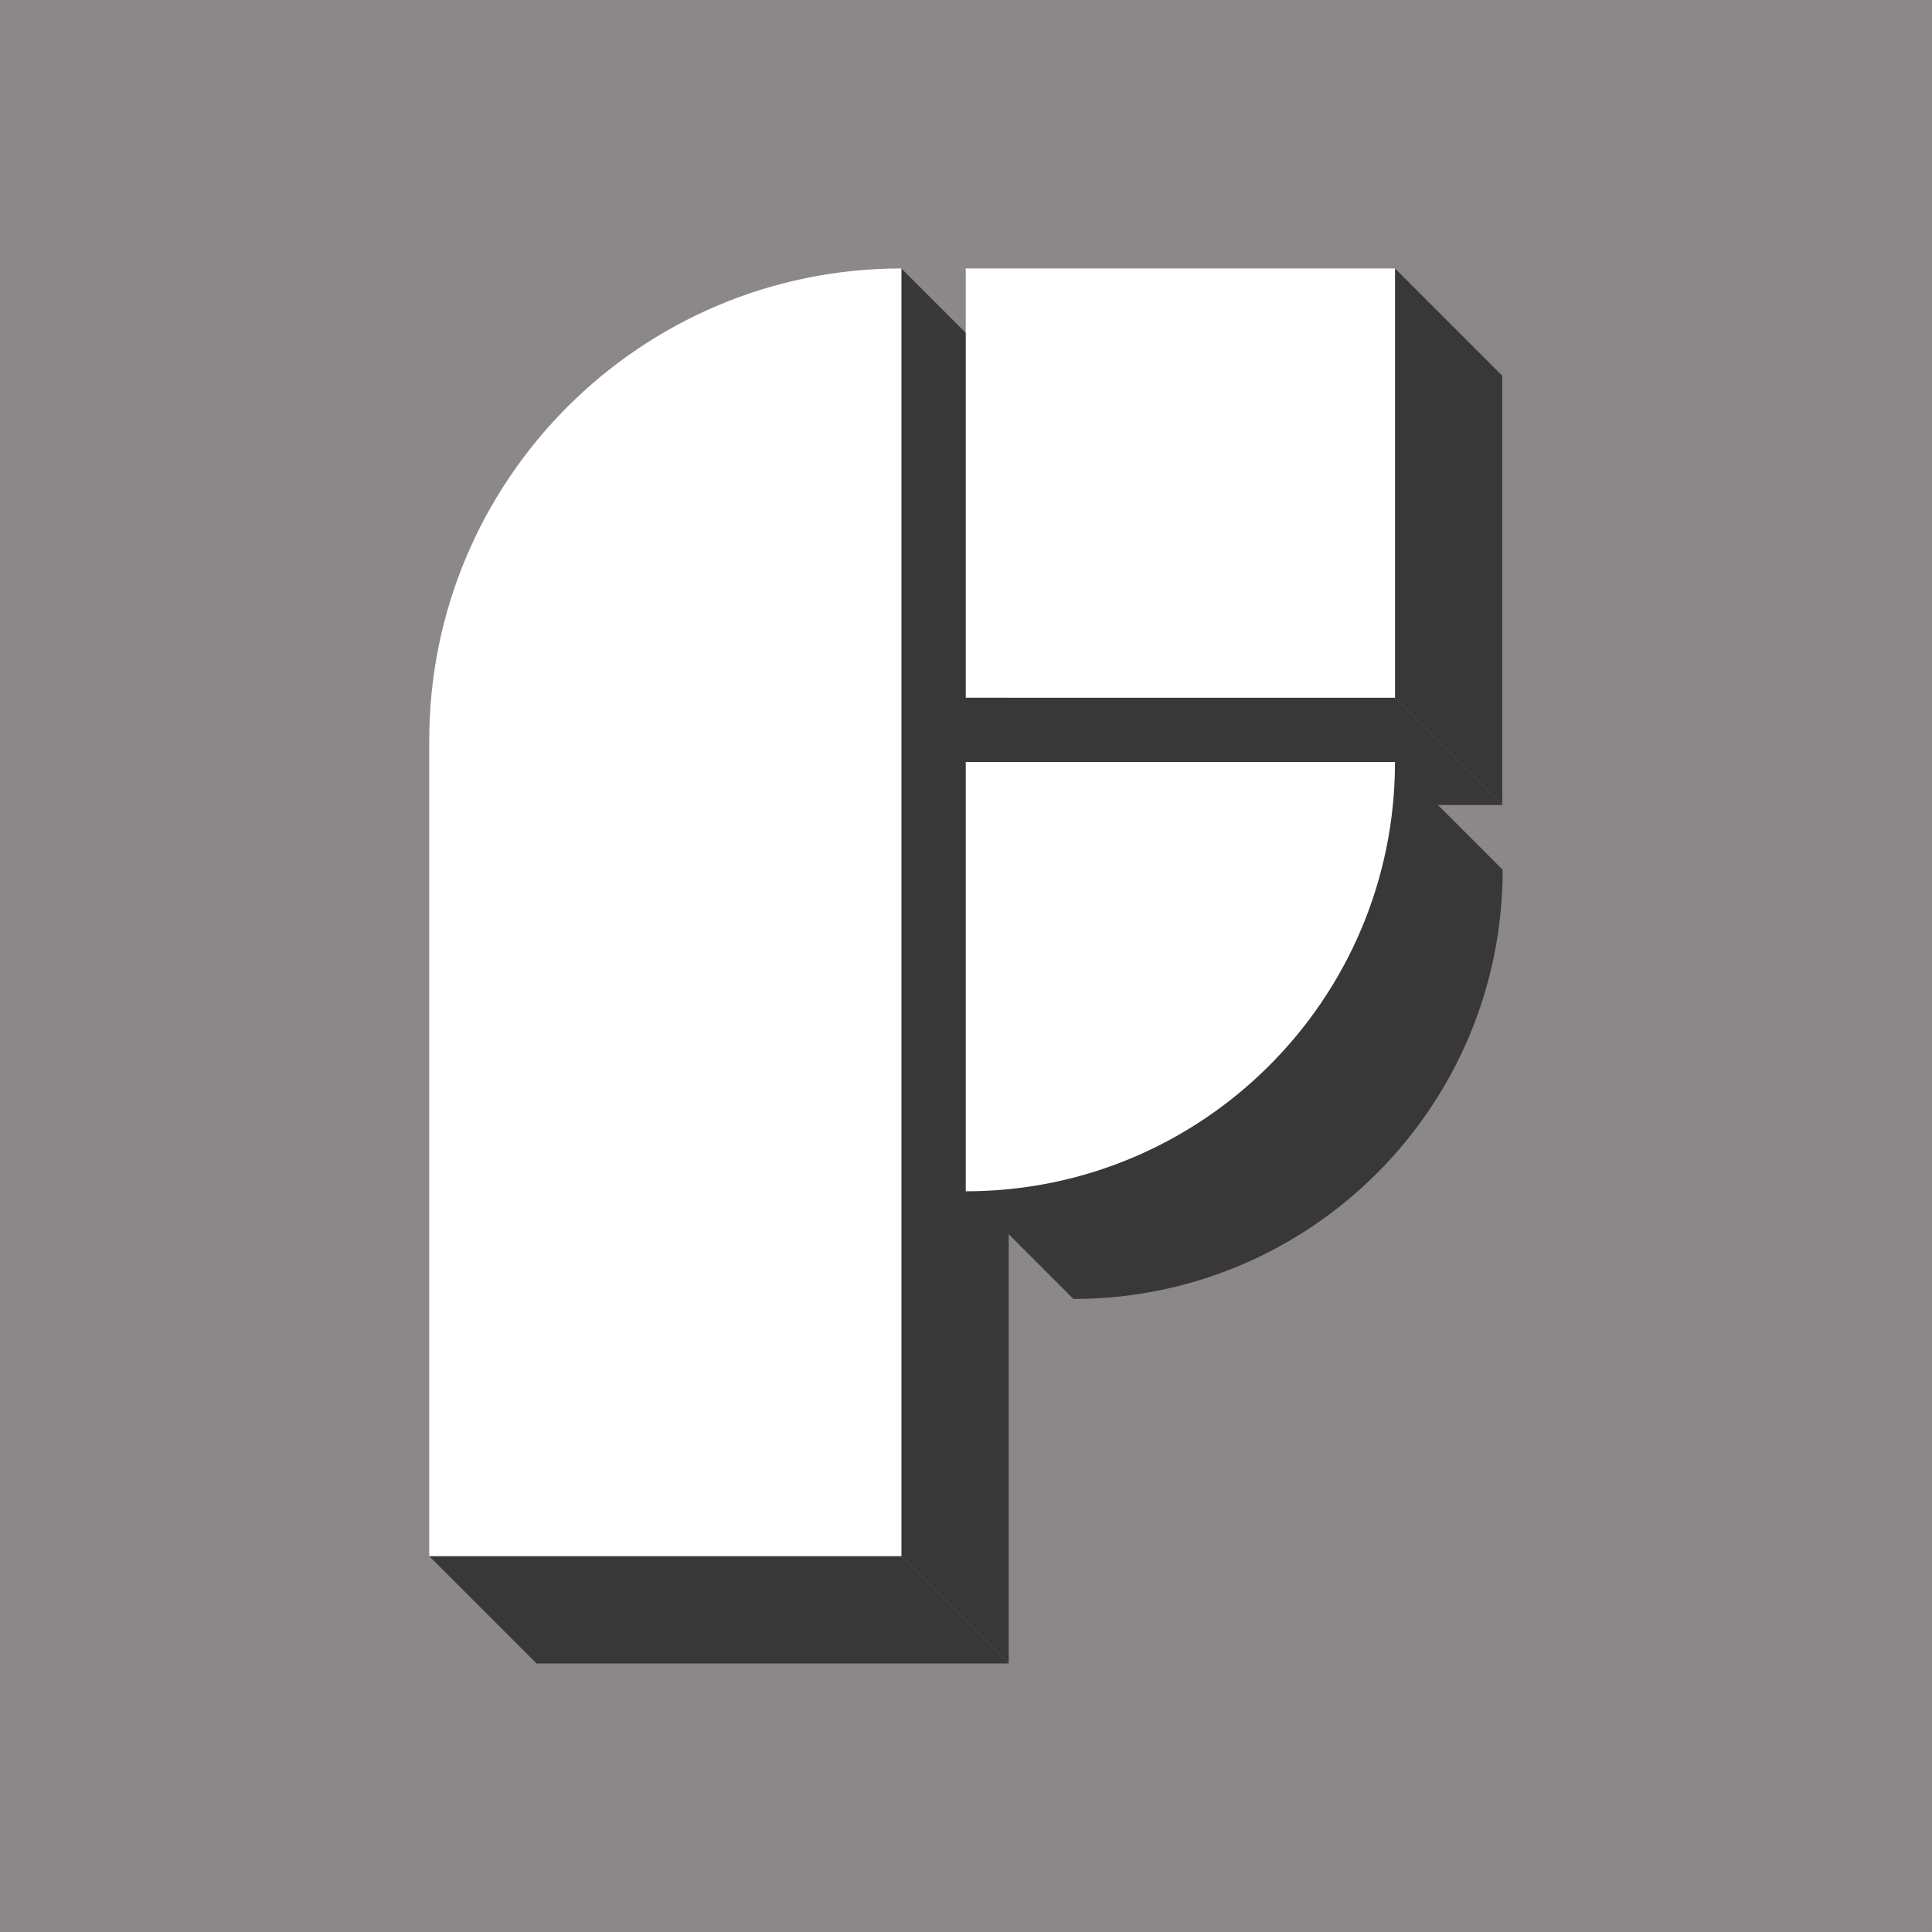
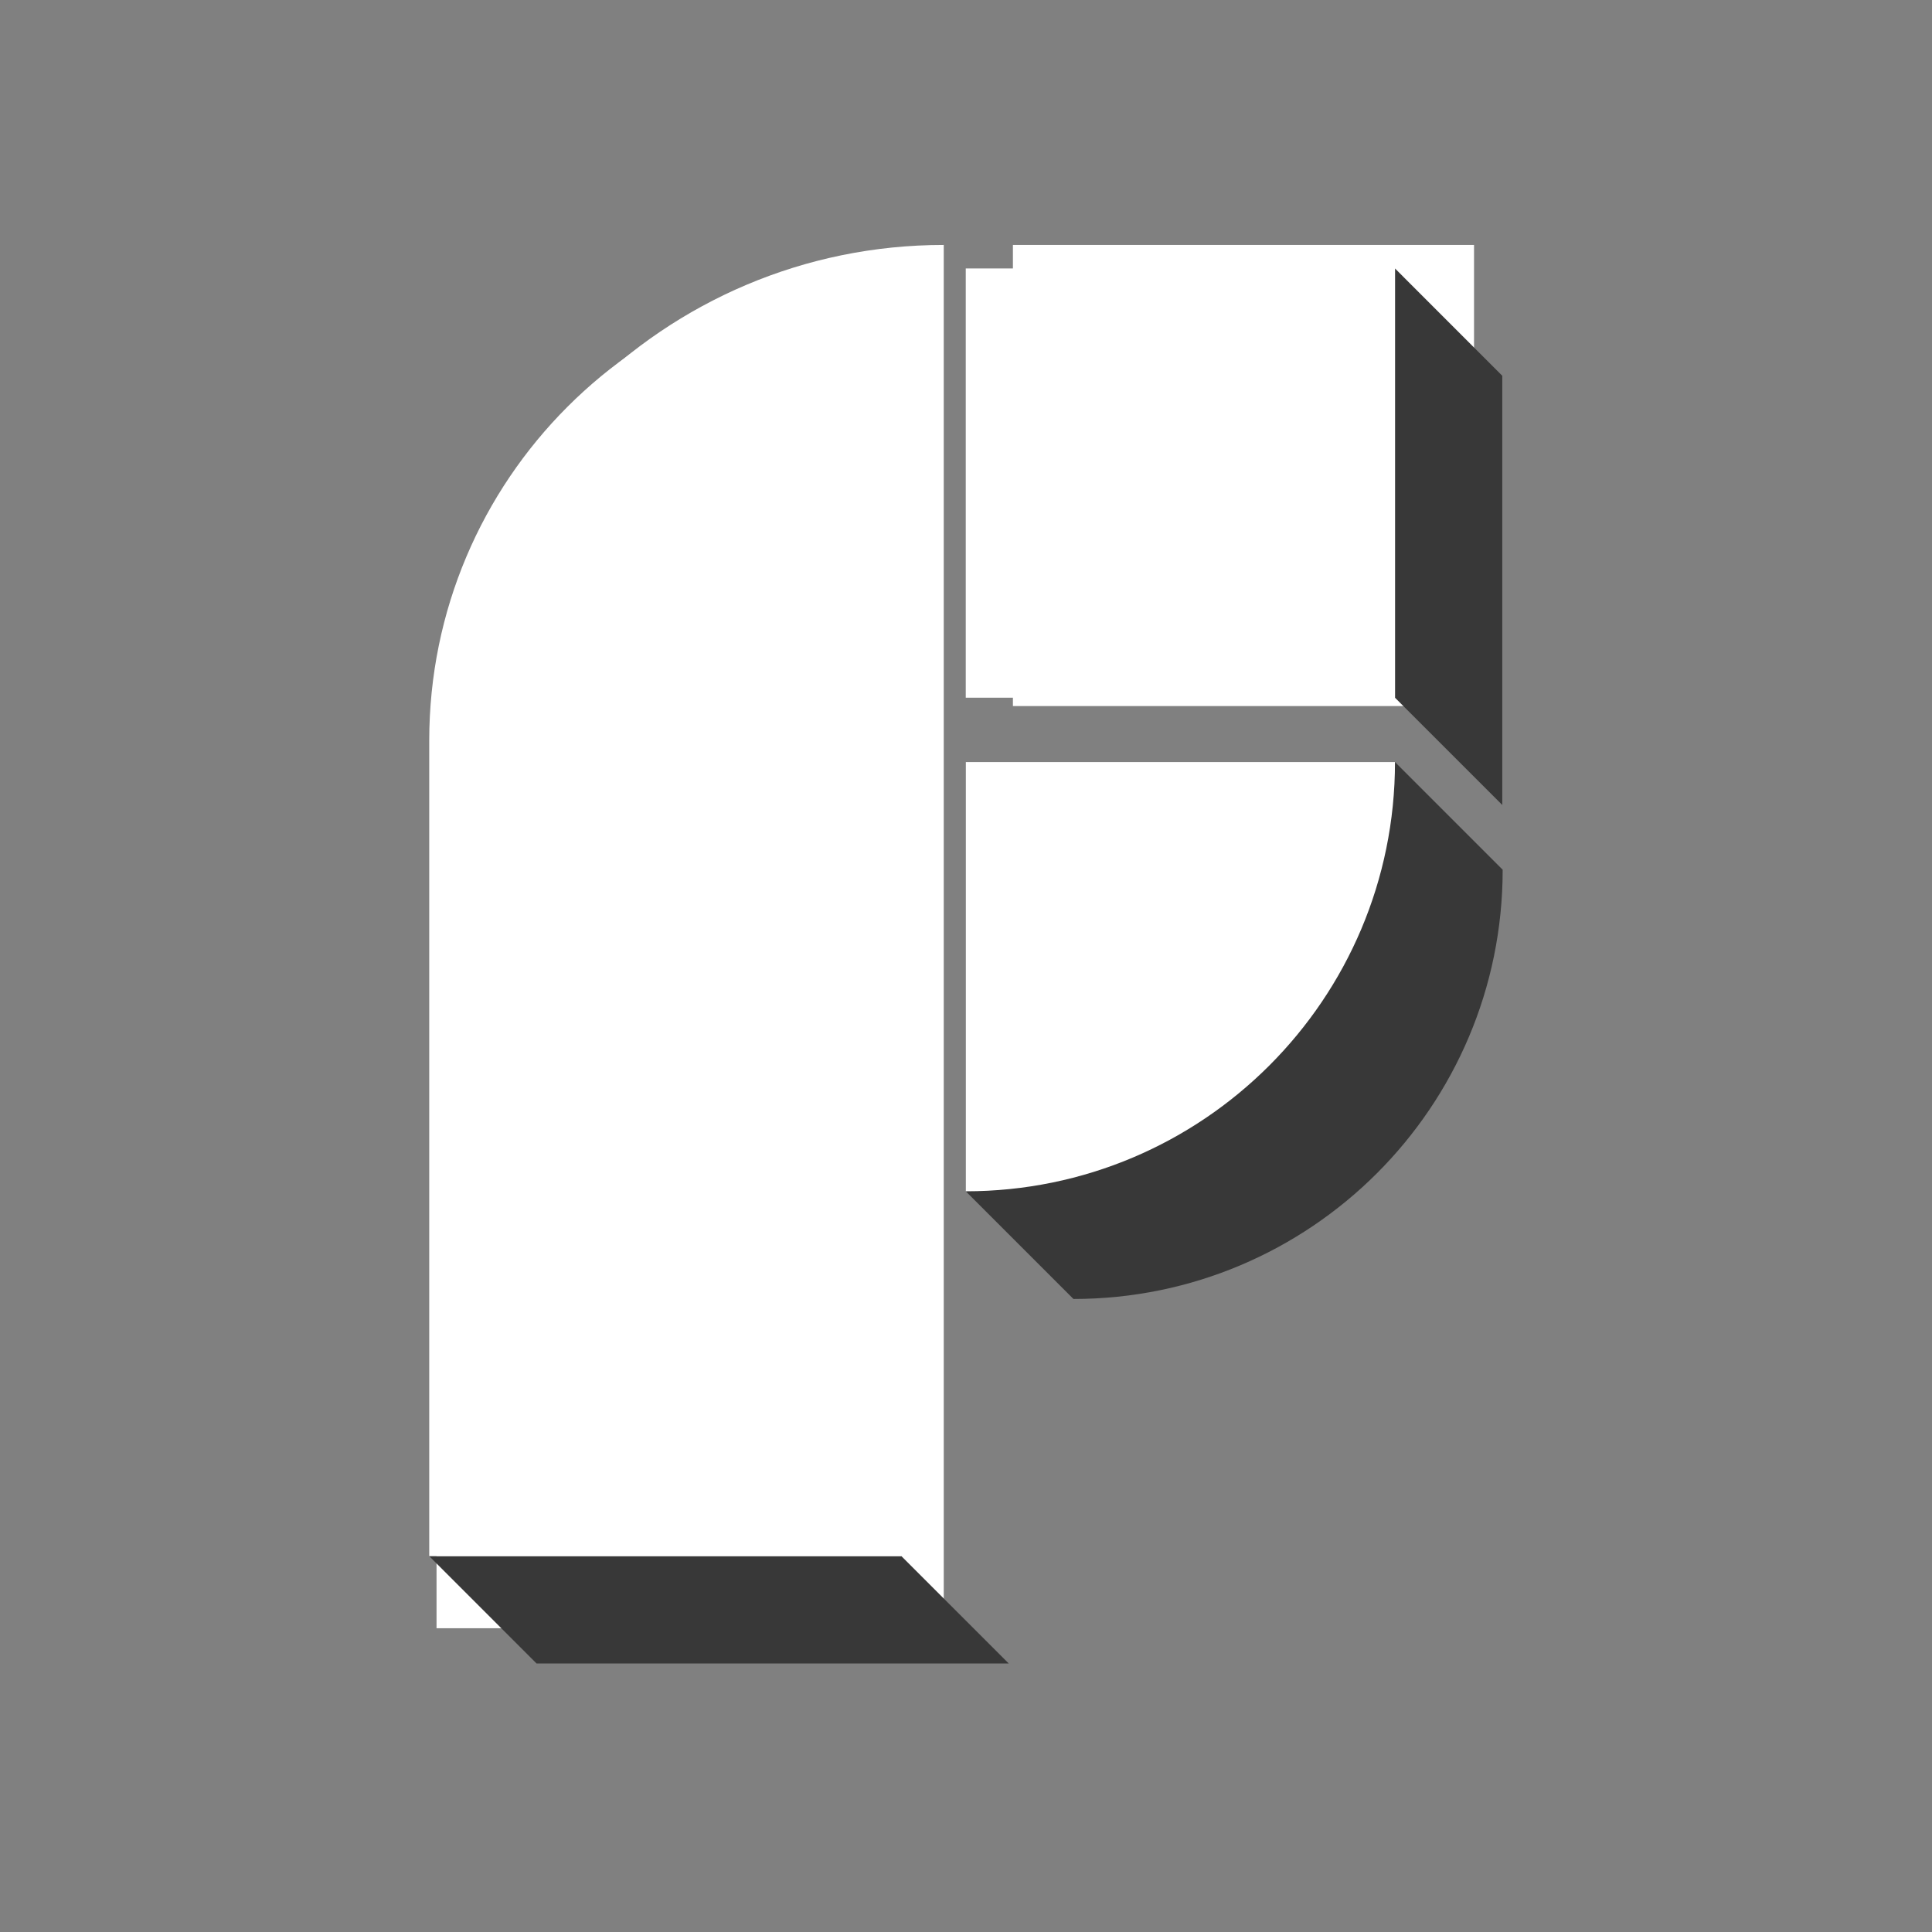
<svg xmlns="http://www.w3.org/2000/svg" width="64" height="64" viewBox="0 0 64 64" fill="none">
  <rect x="0" y="0" width="64" height="64" fill="#808080" stroke="none" />
  <g clip-path="url(#clip0_435_1256)">
    <path d="M48.829 8.114H33.554V23.389H48.829V8.114Z" fill="white" />
    <path d="M31.263 8.114L31.263 53.938H14.461V24.916C14.461 15.643 21.99 8.114 31.263 8.114Z" fill="white" />
-     <path d="M63.997 0H0V63.997H63.997V0Z" fill="#8C8889" />
-     <path d="M14.219 51.549H29.859L33.414 55.104H17.773L14.219 51.549Z" fill="#383838" />
-     <path d="M33.414 55.104L29.859 51.549V8.893L33.414 12.448V55.104Z" fill="#383838" />
+     <path d="M14.219 51.549H29.859L33.414 55.104H17.773L14.219 51.549" fill="#383838" />
    <path d="M29.859 51.549H14.219V24.533C14.219 15.895 21.221 8.893 29.859 8.893L29.859 51.549Z" fill="white" />
    <path d="M49.765 26.666L46.211 23.112V8.893L49.765 12.448V26.666Z" fill="#383838" />
-     <path d="M49.765 26.666H31.992V23.112H46.211L49.765 26.666Z" fill="#383838" />
    <path d="M46.211 8.893H31.992V23.112H46.211V8.893Z" fill="white" />
    <path d="M46.211 25.244H31.992V39.463L35.559 43.03C43.412 43.03 49.778 36.664 49.778 28.811L48.344 27.377L46.211 25.244Z" fill="#383838" />
    <path d="M31.992 25.244H46.211C46.211 33.097 39.845 39.463 31.992 39.463L31.992 25.244Z" fill="white" />
  </g>
  <defs>
    <clipPath id="clip0_435_1256">
      <rect width="64" height="64" fill="white" />
    </clipPath>
  </defs>
</svg>